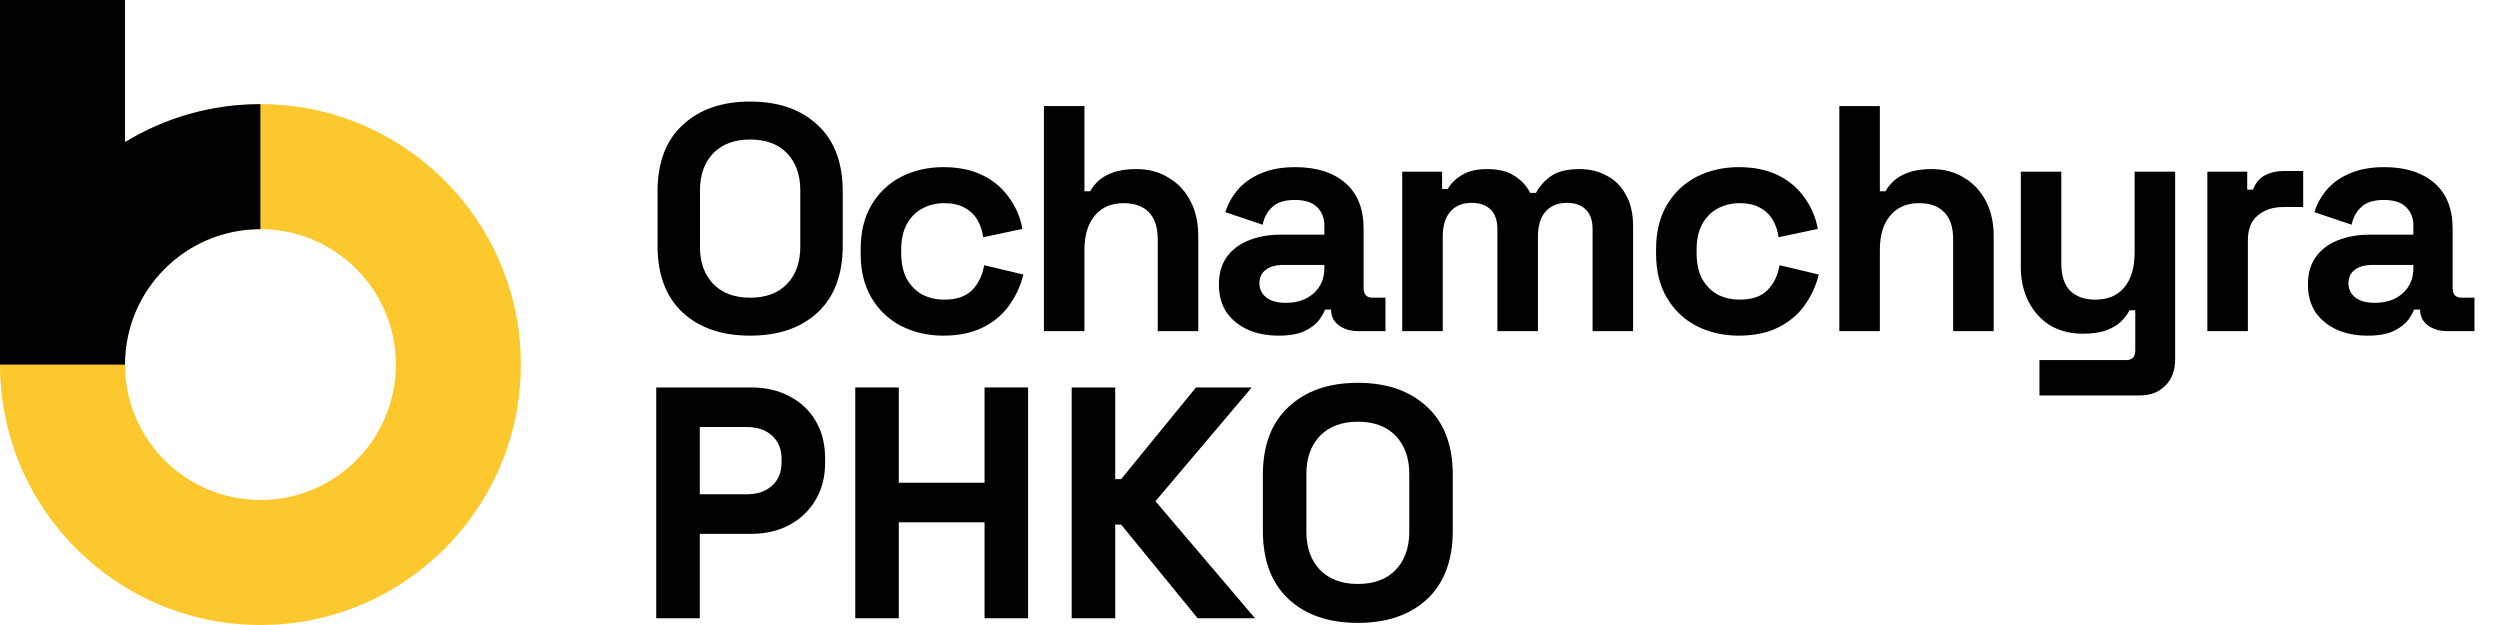
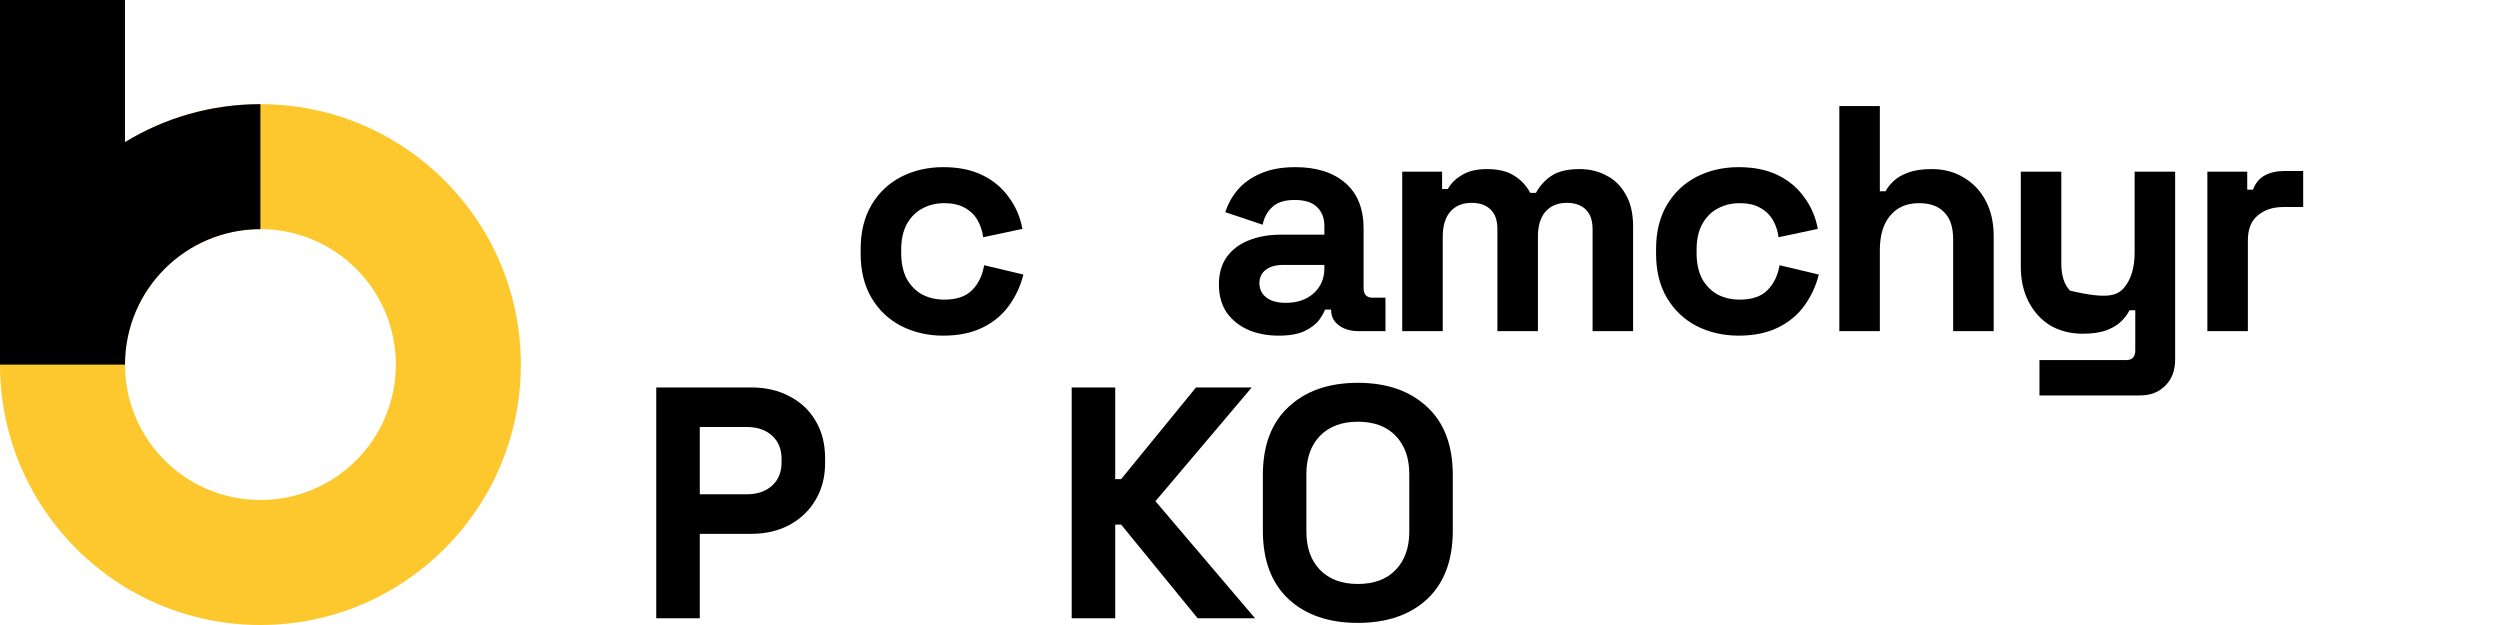
<svg xmlns="http://www.w3.org/2000/svg" width="128" height="32" viewBox="0 0 128 32" fill="none">
  <path fill-rule="evenodd" clip-rule="evenodd" d="M13.333 11.733C9.504 11.733 6.4 14.837 6.4 18.667C6.4 22.496 9.504 25.6 13.333 25.6C17.163 25.6 20.267 22.496 20.267 18.667C20.267 14.837 17.163 11.733 13.333 11.733ZM0 18.667C0 11.303 5.97 5.333 13.333 5.333C20.697 5.333 26.667 11.303 26.667 18.667C26.667 26.03 20.697 32 13.333 32C5.97 32 0 26.03 0 18.667Z" fill="#FDC82D" />
  <path d="M1.11898e-05 0L0 18.667L6.4 18.667C6.4 18.665 6.4 18.664 6.4 18.663C6.402 14.835 9.505 11.733 13.333 11.733V5.333C10.794 5.333 8.42 6.043 6.4 7.276L6.4 3.59283e-06L1.11898e-05 0Z" fill="black" />
-   <path d="M121.228 17.185C120.646 17.185 120.125 17.086 119.664 16.888C119.203 16.68 118.835 16.384 118.561 15.999C118.297 15.604 118.166 15.127 118.166 14.567C118.166 14.007 118.297 13.541 118.561 13.168C118.835 12.784 119.208 12.498 119.68 12.312C120.163 12.114 120.712 12.015 121.327 12.015H123.565V11.555C123.565 11.17 123.445 10.858 123.203 10.616C122.962 10.364 122.578 10.238 122.051 10.238C121.535 10.238 121.151 10.358 120.899 10.6C120.646 10.83 120.481 11.132 120.405 11.505L118.495 10.863C118.627 10.446 118.835 10.067 119.121 9.727C119.417 9.376 119.807 9.096 120.289 8.888C120.783 8.668 121.381 8.558 122.084 8.558C123.159 8.558 124.01 8.827 124.636 9.365C125.261 9.903 125.574 10.682 125.574 11.703V14.748C125.574 15.077 125.728 15.242 126.035 15.242H126.693V16.954H125.31C124.904 16.954 124.57 16.855 124.306 16.658C124.043 16.46 123.911 16.197 123.911 15.868V15.851H123.598C123.554 15.983 123.456 16.159 123.302 16.378C123.148 16.587 122.907 16.773 122.578 16.938C122.248 17.102 121.798 17.185 121.228 17.185ZM121.59 15.505C122.172 15.505 122.644 15.346 123.006 15.028C123.379 14.699 123.565 14.265 123.565 13.727V13.563H121.475C121.091 13.563 120.789 13.645 120.569 13.81C120.35 13.975 120.24 14.205 120.24 14.501C120.24 14.798 120.355 15.039 120.586 15.226C120.816 15.412 121.151 15.505 121.59 15.505Z" fill="black" />
  <path d="M113.017 16.954V8.789H115.058V9.711H115.355C115.475 9.381 115.673 9.14 115.947 8.986C116.233 8.833 116.562 8.756 116.935 8.756H117.923V10.6H116.902C116.375 10.6 115.942 10.742 115.601 11.028C115.261 11.302 115.091 11.73 115.091 12.312V16.954H113.017Z" fill="black" />
-   <path d="M104.42 20.247V18.436H108.865C109.172 18.436 109.326 18.271 109.326 17.942V15.884H109.029C108.942 16.071 108.804 16.257 108.618 16.444C108.431 16.63 108.179 16.784 107.861 16.905C107.542 17.026 107.136 17.086 106.642 17.086C106.006 17.086 105.446 16.943 104.963 16.658C104.491 16.361 104.124 15.955 103.86 15.44C103.597 14.924 103.465 14.331 103.465 13.662V8.789H105.539V13.497C105.539 14.112 105.688 14.573 105.984 14.88C106.291 15.187 106.725 15.341 107.284 15.341C107.921 15.341 108.415 15.132 108.766 14.715C109.117 14.287 109.293 13.695 109.293 12.937V8.789H111.367V18.403C111.367 18.963 111.202 19.407 110.873 19.736C110.544 20.076 110.105 20.247 109.556 20.247H104.42Z" fill="black" />
+   <path d="M104.42 20.247V18.436H108.865C109.172 18.436 109.326 18.271 109.326 17.942V15.884H109.029C108.942 16.071 108.804 16.257 108.618 16.444C108.431 16.63 108.179 16.784 107.861 16.905C107.542 17.026 107.136 17.086 106.642 17.086C106.006 17.086 105.446 16.943 104.963 16.658C104.491 16.361 104.124 15.955 103.86 15.44C103.597 14.924 103.465 14.331 103.465 13.662V8.789H105.539V13.497C105.539 14.112 105.688 14.573 105.984 14.88C107.921 15.341 108.415 15.132 108.766 14.715C109.117 14.287 109.293 13.695 109.293 12.937V8.789H111.367V18.403C111.367 18.963 111.202 19.407 110.873 19.736C110.544 20.076 110.105 20.247 109.556 20.247H104.42Z" fill="black" />
  <path d="M94.174 16.954V5.43H96.248V9.793H96.544C96.632 9.617 96.769 9.442 96.956 9.266C97.142 9.091 97.389 8.948 97.697 8.838C98.015 8.717 98.416 8.657 98.898 8.657C99.535 8.657 100.089 8.805 100.561 9.102C101.044 9.387 101.417 9.787 101.681 10.303C101.944 10.808 102.076 11.401 102.076 12.081V16.954H100.001V12.246C100.001 11.631 99.848 11.17 99.54 10.863C99.244 10.556 98.816 10.402 98.256 10.402C97.62 10.402 97.126 10.616 96.775 11.044C96.424 11.461 96.248 12.048 96.248 12.806V16.954H94.174Z" fill="black" />
  <path d="M89.022 17.185C88.232 17.185 87.513 17.02 86.865 16.691C86.229 16.361 85.724 15.884 85.351 15.258C84.978 14.633 84.791 13.876 84.791 12.987V12.756C84.791 11.867 84.978 11.11 85.351 10.484C85.724 9.859 86.229 9.381 86.865 9.052C87.513 8.723 88.232 8.558 89.022 8.558C89.801 8.558 90.471 8.695 91.03 8.97C91.59 9.244 92.04 9.623 92.38 10.106C92.732 10.578 92.962 11.116 93.072 11.719L91.063 12.147C91.019 11.818 90.921 11.521 90.767 11.258C90.613 10.995 90.394 10.786 90.109 10.633C89.834 10.479 89.489 10.402 89.071 10.402C88.654 10.402 88.276 10.495 87.936 10.682C87.606 10.858 87.343 11.126 87.145 11.489C86.959 11.84 86.865 12.273 86.865 12.789V12.954C86.865 13.47 86.959 13.909 87.145 14.271C87.343 14.622 87.606 14.891 87.936 15.077C88.276 15.253 88.654 15.341 89.071 15.341C89.697 15.341 90.169 15.182 90.487 14.863C90.816 14.534 91.025 14.106 91.113 13.579L93.121 14.057C92.978 14.638 92.732 15.171 92.38 15.654C92.04 16.126 91.59 16.499 91.03 16.773C90.471 17.047 89.801 17.185 89.022 17.185Z" fill="black" />
  <path d="M71.794 16.954V8.789H73.835V9.678H74.131C74.274 9.403 74.51 9.167 74.839 8.97C75.169 8.761 75.602 8.657 76.14 8.657C76.722 8.657 77.188 8.772 77.539 9.003C77.89 9.222 78.159 9.513 78.346 9.875H78.642C78.829 9.524 79.092 9.233 79.432 9.003C79.773 8.772 80.255 8.657 80.881 8.657C81.386 8.657 81.841 8.767 82.247 8.986C82.665 9.195 82.994 9.519 83.235 9.958C83.488 10.386 83.614 10.929 83.614 11.587V16.954H81.54V11.736C81.54 11.286 81.424 10.951 81.194 10.731C80.963 10.501 80.64 10.386 80.223 10.386C79.751 10.386 79.383 10.539 79.12 10.847C78.867 11.143 78.741 11.571 78.741 12.131V16.954H76.667V11.736C76.667 11.286 76.551 10.951 76.321 10.731C76.091 10.501 75.767 10.386 75.35 10.386C74.878 10.386 74.51 10.539 74.247 10.847C73.994 11.143 73.868 11.571 73.868 12.131V16.954H71.794Z" fill="black" />
  <path d="M65.47 17.185C64.888 17.185 64.367 17.086 63.906 16.888C63.445 16.68 63.078 16.384 62.803 15.999C62.54 15.604 62.408 15.127 62.408 14.567C62.408 14.007 62.54 13.541 62.803 13.168C63.078 12.784 63.451 12.498 63.923 12.312C64.406 12.114 64.954 12.015 65.569 12.015H67.808V11.555C67.808 11.17 67.687 10.858 67.446 10.616C67.204 10.364 66.82 10.238 66.293 10.238C65.777 10.238 65.393 10.358 65.141 10.6C64.888 10.83 64.724 11.132 64.647 11.505L62.737 10.863C62.869 10.446 63.078 10.067 63.363 9.727C63.659 9.376 64.049 9.096 64.532 8.888C65.026 8.668 65.624 8.558 66.326 8.558C67.402 8.558 68.252 8.827 68.878 9.365C69.503 9.903 69.816 10.682 69.816 11.703V14.748C69.816 15.077 69.97 15.242 70.277 15.242H70.936V16.954H69.553C69.147 16.954 68.812 16.855 68.549 16.658C68.285 16.46 68.153 16.197 68.153 15.868V15.851H67.841C67.797 15.983 67.698 16.159 67.544 16.378C67.391 16.587 67.149 16.773 66.82 16.938C66.491 17.102 66.041 17.185 65.47 17.185ZM65.832 15.505C66.414 15.505 66.886 15.346 67.248 15.028C67.621 14.699 67.808 14.265 67.808 13.727V13.563H65.717C65.333 13.563 65.031 13.645 64.812 13.81C64.592 13.975 64.482 14.205 64.482 14.501C64.482 14.798 64.598 15.039 64.828 15.226C65.059 15.412 65.393 15.505 65.832 15.505Z" fill="black" />
-   <path d="M53.449 16.954V5.43H55.523V9.793H55.82C55.907 9.617 56.045 9.442 56.231 9.266C56.418 9.091 56.665 8.948 56.972 8.838C57.29 8.717 57.691 8.657 58.174 8.657C58.81 8.657 59.365 8.805 59.837 9.102C60.319 9.387 60.693 9.787 60.956 10.303C61.219 10.808 61.351 11.401 61.351 12.081V16.954H59.277V12.246C59.277 11.631 59.123 11.17 58.816 10.863C58.52 10.556 58.092 10.402 57.532 10.402C56.895 10.402 56.401 10.616 56.05 11.044C55.699 11.461 55.523 12.048 55.523 12.806V16.954H53.449Z" fill="black" />
  <path d="M48.297 17.185C47.507 17.185 46.788 17.02 46.141 16.691C45.504 16.361 44.999 15.884 44.626 15.258C44.253 14.633 44.066 13.876 44.066 12.987V12.756C44.066 11.867 44.253 11.11 44.626 10.484C44.999 9.859 45.504 9.381 46.141 9.052C46.788 8.723 47.507 8.558 48.297 8.558C49.077 8.558 49.746 8.695 50.306 8.97C50.865 9.244 51.315 9.623 51.656 10.106C52.007 10.578 52.237 11.116 52.347 11.719L50.339 12.147C50.295 11.818 50.196 11.521 50.042 11.258C49.889 10.995 49.669 10.786 49.384 10.633C49.109 10.479 48.764 10.402 48.347 10.402C47.93 10.402 47.551 10.495 47.211 10.682C46.882 10.858 46.618 11.126 46.421 11.489C46.234 11.84 46.141 12.273 46.141 12.789V12.954C46.141 13.47 46.234 13.909 46.421 14.271C46.618 14.622 46.882 14.891 47.211 15.077C47.551 15.253 47.93 15.341 48.347 15.341C48.972 15.341 49.444 15.182 49.763 14.863C50.092 14.534 50.3 14.106 50.388 13.579L52.397 14.057C52.254 14.638 52.007 15.171 51.656 15.654C51.315 16.126 50.865 16.499 50.306 16.773C49.746 17.047 49.077 17.185 48.297 17.185Z" fill="black" />
-   <path d="M38.407 17.185C36.958 17.185 35.806 16.79 34.95 15.999C34.094 15.198 33.666 14.057 33.666 12.575V9.809C33.666 8.328 34.094 7.192 34.95 6.402C35.806 5.601 36.958 5.2 38.407 5.2C39.856 5.2 41.008 5.601 41.864 6.402C42.72 7.192 43.148 8.328 43.148 9.809V12.575C43.148 14.057 42.72 15.198 41.864 15.999C41.008 16.79 39.856 17.185 38.407 17.185ZM38.407 15.242C39.219 15.242 39.85 15.006 40.3 14.534C40.75 14.062 40.975 13.431 40.975 12.641V9.744C40.975 8.953 40.75 8.322 40.3 7.85C39.85 7.378 39.219 7.143 38.407 7.143C37.606 7.143 36.975 7.378 36.514 7.85C36.064 8.322 35.839 8.953 35.839 9.744V12.641C35.839 13.431 36.064 14.062 36.514 14.534C36.975 15.006 37.606 15.242 38.407 15.242Z" fill="black" />
  <path d="M69.521 31.892C68.035 31.892 66.853 31.487 65.975 30.676C65.097 29.855 64.658 28.684 64.658 27.164V24.328C64.658 22.808 65.097 21.643 65.975 20.833C66.853 20.011 68.035 19.6 69.521 19.6C71.007 19.6 72.189 20.011 73.067 20.833C73.945 21.643 74.383 22.808 74.383 24.328V27.164C74.383 28.684 73.945 29.855 73.067 30.676C72.189 31.487 71.007 31.892 69.521 31.892ZM69.521 29.899C70.354 29.899 71.001 29.657 71.463 29.174C71.924 28.689 72.155 28.042 72.155 27.232V24.26C72.155 23.45 71.924 22.802 71.463 22.319C71.001 21.834 70.354 21.592 69.521 21.592C68.699 21.592 68.052 21.834 67.579 22.319C67.118 22.802 66.887 23.45 66.887 24.26V27.232C66.887 28.042 67.118 28.689 67.579 29.174C68.052 29.657 68.699 29.899 69.521 29.899Z" fill="black" />
  <path d="M54.87 31.655V19.837H57.099V24.53H57.403L61.236 19.837H64.089L59.159 25.662L64.258 31.655H61.32L57.403 26.86H57.099V31.655H54.87Z" fill="black" />
-   <path d="M43.79 31.655V19.837H46.019V24.716H50.409V19.837H52.637V31.655H50.409V26.742H46.019V31.655H43.79Z" fill="black" />
  <path d="M33.6 31.655V19.837H38.463C39.206 19.837 39.858 19.988 40.421 20.292C40.995 20.585 41.44 21.002 41.755 21.542C42.082 22.082 42.245 22.724 42.245 23.467V23.703C42.245 24.435 42.076 25.076 41.738 25.628C41.412 26.168 40.962 26.59 40.388 26.894C39.825 27.187 39.183 27.333 38.463 27.333H35.829V31.655H33.6ZM35.829 25.307H38.243C38.772 25.307 39.2 25.161 39.526 24.868C39.853 24.575 40.016 24.176 40.016 23.669V23.5C40.016 22.994 39.853 22.594 39.526 22.302C39.2 22.009 38.772 21.863 38.243 21.863H35.829V25.307Z" fill="black" />
</svg>